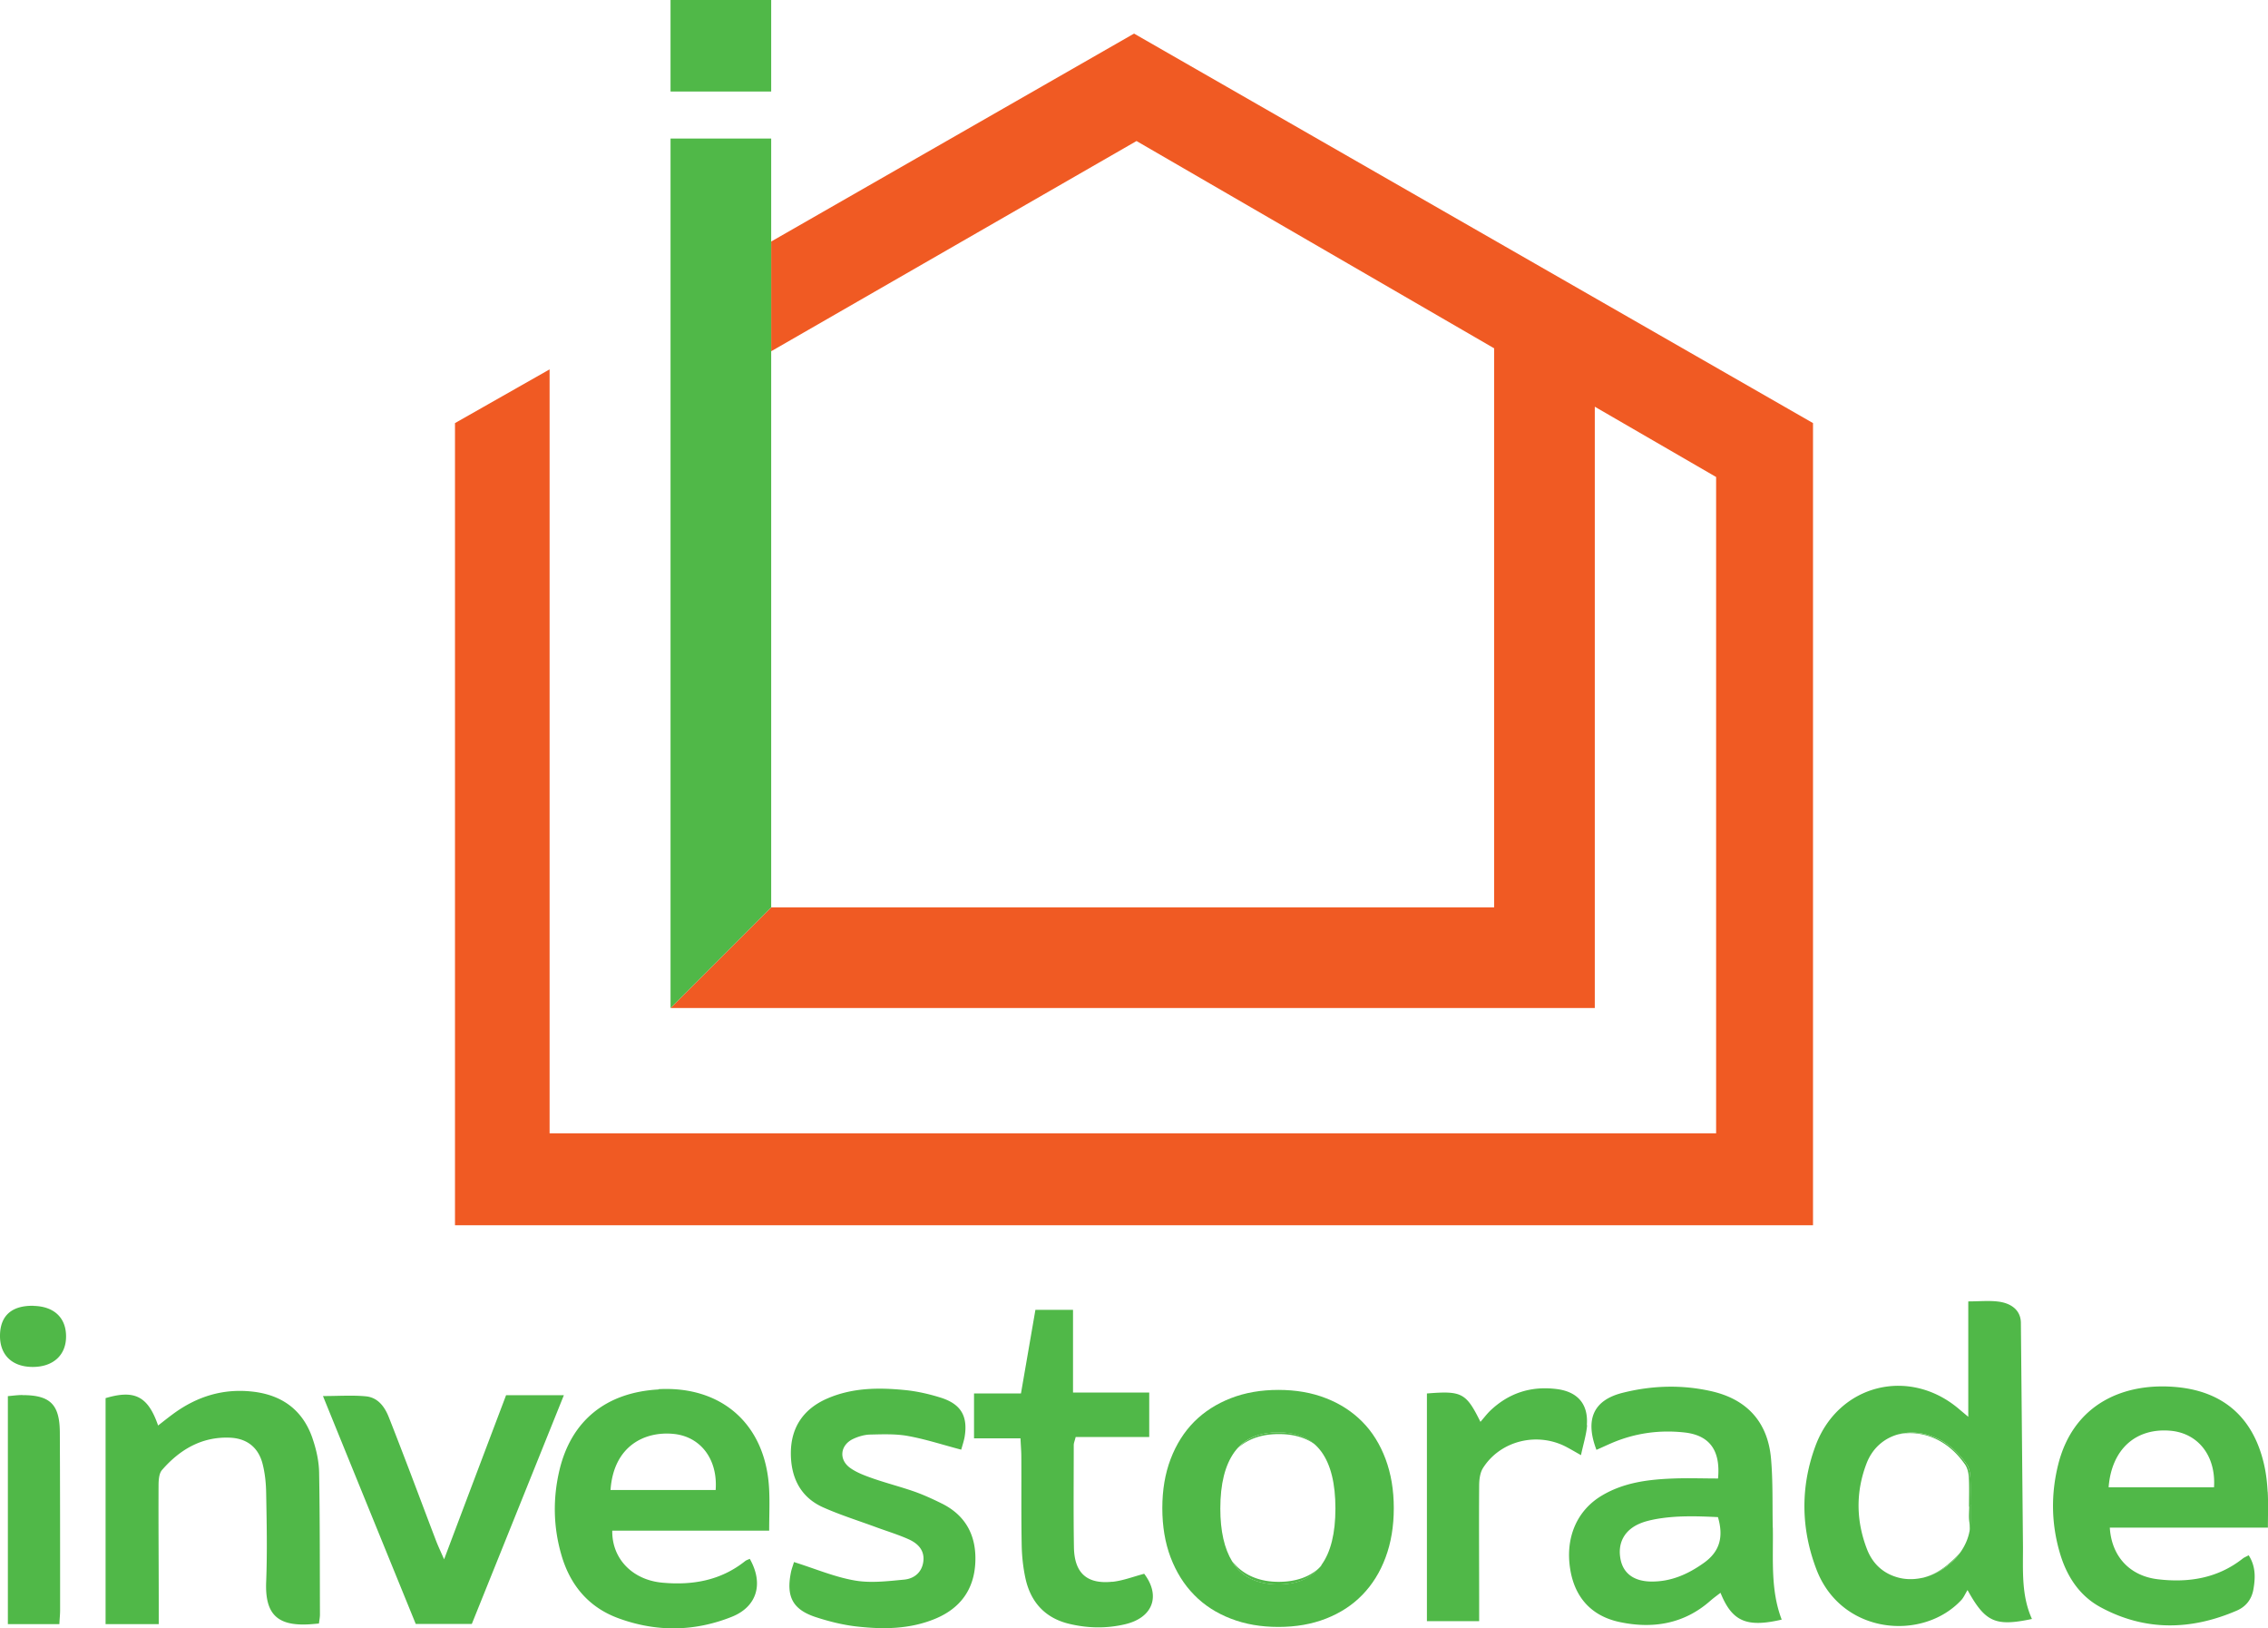
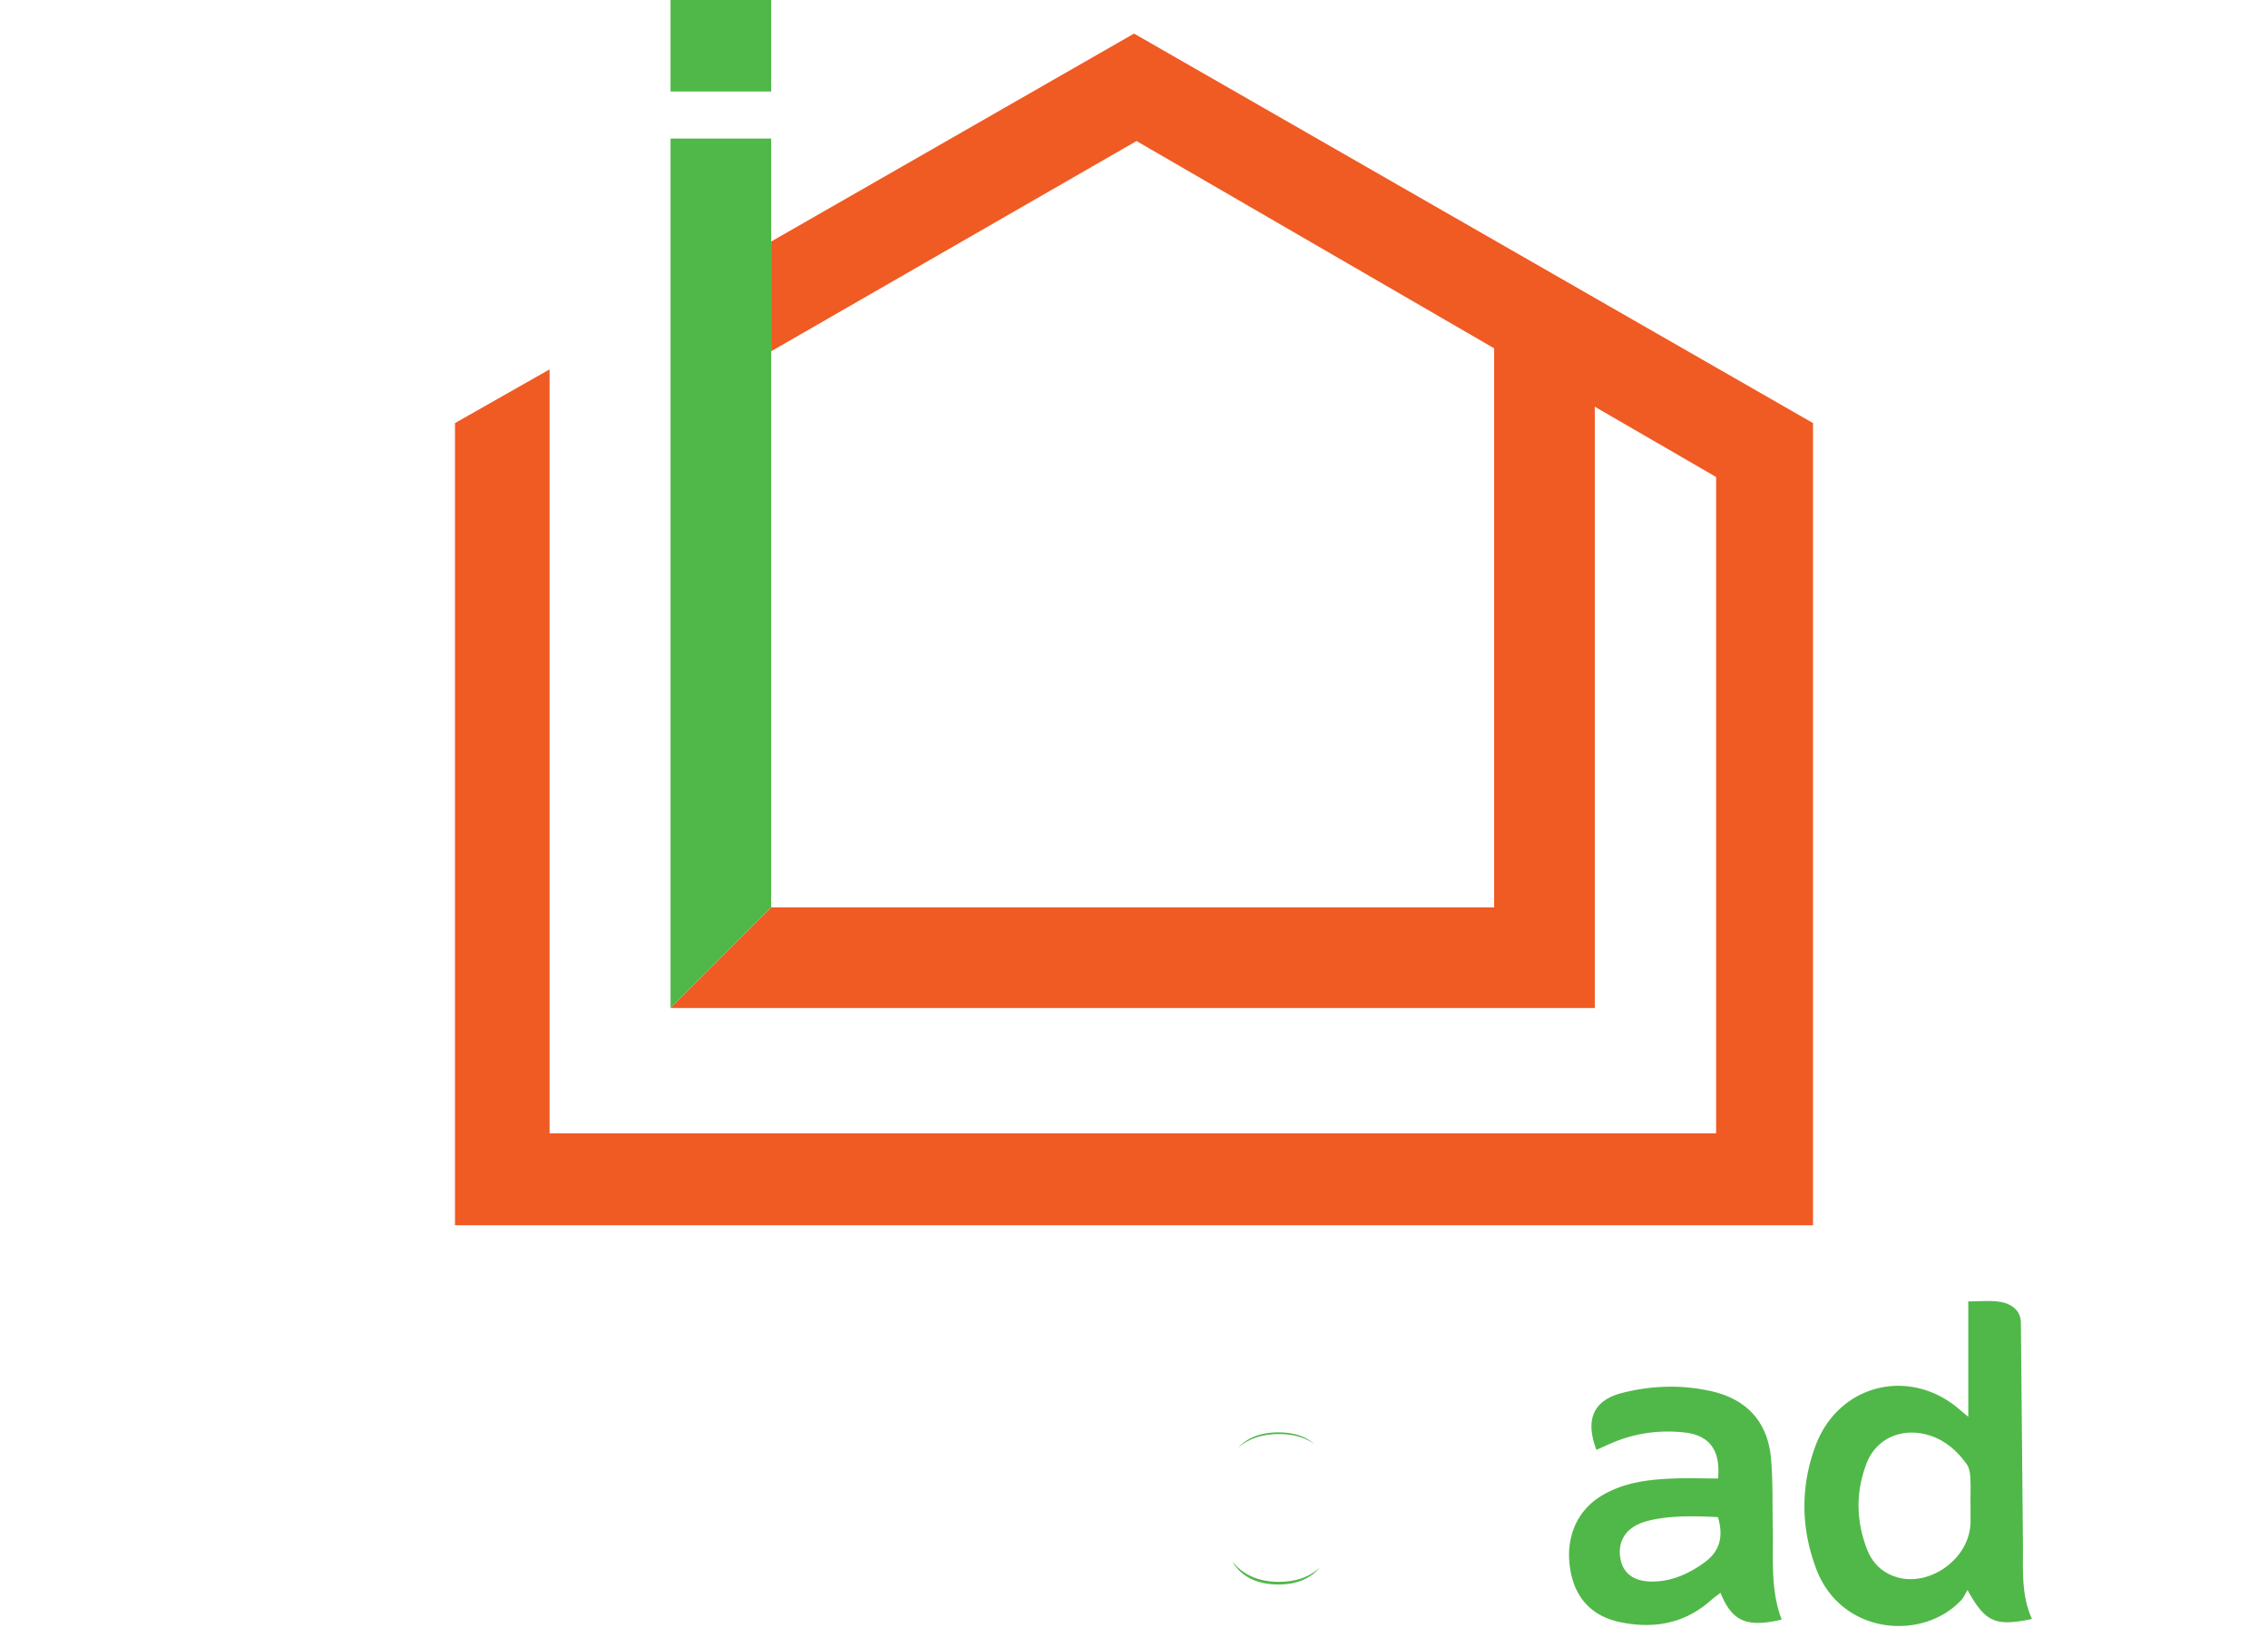
<svg xmlns="http://www.w3.org/2000/svg" width="247.89" height="177.92" viewBox="0 0 247.89 177.92">
  <path style="fill:#50b848" d="M73.29 0h11v10h-11z" />
  <path style="fill:#f05a23" d="M123.95 3.67 84.29 26.39v11.99l39.93-22.97 39.09 22.65v61.08H84.29l-11 11h101.02v-65.7l13.26 7.68v71.71H60.07V40.36l-10.34 5.87v87.65h148.43V46.23L123.95 3.67z" />
  <path style="fill:#50b848" d="M84.29 38.38V15.14h-11v95l11-11V38.38z" />
  <g>
-     <path d="M215.35 161.4c-.03-.48-.13-1.03-.39-1.4-1.12-1.57-2.55-2.78-4.47-3.26-1.11-.28-2.2-.25-3.17.04 1.08-.29 2.29-.25 3.51.15 1.68.56 2.95 1.67 3.94 3.08.27.38.39.92.42 1.4.06 1.06.02 2.14.02 3.21h.02c0 .57-.07 1.14.02 1.7.06.43.06.82 0 1.19.09-.39.15-.78.15-1.19v-1.88h-.02c0-1.01.04-2.02-.02-3.02ZM212.92 170.94c-.79.65-1.63 1.14-2.54 1.4a7.134 7.134 0 0 0 3.9-2.74c-.39.48-.86.91-1.36 1.33ZM71.99 151.82c-5.74.32-9.55 3.4-10.84 8.81-.74 3.12-.68 6.26.23 9.34.96 3.27 2.99 5.68 6.24 6.86 4.13 1.51 8.29 1.46 12.37-.17 2.75-1.1 3.5-3.62 1.96-6.33-.17.08-.35.13-.5.24-2.68 2.14-5.79 2.67-9.09 2.36-3.25-.31-5.49-2.63-5.44-5.68h17.15c0-1.76.08-3.27-.02-4.78-.44-6.88-5.19-11.05-12.07-10.68v.02Zm6.24 10.99h-11.5c.34-4.89 3.82-6.45 6.92-6.13 2.92.3 4.82 2.76 4.57 6.13ZM247.85 163c-.05-.94-.15-1.88-.35-2.8-1.1-5.09-4.26-8.08-9.42-8.62-5.91-.61-11.46 1.81-13.12 8.44-.81 3.25-.76 6.49.19 9.7.74 2.5 2.11 4.63 4.43 5.89 4.87 2.64 9.89 2.54 14.91.37.99-.43 1.61-1.23 1.8-2.29.22-1.25.28-2.51-.51-3.75-.32.17-.5.24-.64.35-2.75 2.17-5.93 2.67-9.29 2.27-3.06-.36-5.06-2.49-5.25-5.64h17.28c0-1.45.05-2.7-.02-3.93h-.02Zm-5.86-.49h-11.52c.32-4.16 2.97-6.5 6.74-6.18 3.04.26 5 2.74 4.78 6.18ZM34.18 157.23c-1.04-3.11-3.3-4.8-6.55-5.17-3.23-.37-6.1.52-8.7 2.43-.55.4-1.08.83-1.65 1.27-1.1-3.2-2.57-3.94-5.74-2.99v24.69h5.81v-2.22c0-4.28-.04-8.57-.02-12.85 0-.6.03-1.37.38-1.77 1.94-2.23 4.34-3.65 7.4-3.53 1.85.07 3.11 1.04 3.58 2.82.27 1.03.38 2.11.4 3.17.06 3.27.13 6.55 0 9.82-.13 3.56 1.31 4.8 4.78 4.58.3-.02.6-.05.99-.08.05-.39.11-.69.11-.99-.02-5.16 0-10.33-.09-15.49-.02-1.24-.3-2.51-.7-3.68h-.02ZM102.91 164.27c-.95-.47-1.93-.92-2.94-1.28-1.48-.52-3.01-.91-4.49-1.42-.88-.31-1.81-.64-2.55-1.17-1.29-.92-1.1-2.51.33-3.18.56-.26 1.21-.45 1.81-.47 1.38-.03 2.79-.09 4.14.15 1.95.35 3.86.98 5.85 1.5.12-.43.28-.9.37-1.38.38-2.28-.39-3.61-2.63-4.31-1.25-.39-2.56-.69-3.86-.82-2.9-.29-5.79-.27-8.54.93-2.57 1.12-3.94 3.13-3.96 5.9-.02 2.63.99 4.85 3.52 5.98 1.88.84 3.87 1.46 5.82 2.18 1.17.43 2.39.8 3.53 1.31.96.43 1.72 1.14 1.62 2.32-.11 1.24-.96 1.98-2.11 2.09-1.8.17-3.67.4-5.42.09-2.19-.38-4.29-1.28-6.62-2.01-.11.39-.28.8-.35 1.22-.5 2.58.23 3.97 2.71 4.79 1.43.47 2.91.84 4.4 1.02 2.96.34 5.91.33 8.74-.86 2.7-1.14 4.18-3.19 4.32-6.1.14-2.89-1-5.15-3.67-6.47h-.02ZM121.57 172.83c-2.78.29-4.15-.96-4.19-3.78-.06-3.71-.02-7.44-.02-11.15 0-.23.11-.47.21-.88h8.04v-4.86h-8.33v-9.04h-4.11c-.54 3.13-1.05 6.08-1.58 9.14h-5.13v4.9h5.08c.03.77.09 1.39.09 2 .02 3.22-.02 6.43.04 9.64.02 1.25.16 2.52.43 3.74.58 2.54 2.14 4.25 4.72 4.88 2.05.5 4.12.54 6.18.05 3.04-.73 3.87-3.12 2.06-5.51-1.21.32-2.33.76-3.49.88ZM55.31 152.46c-2.21 5.84-4.42 11.68-6.77 17.92-.42-.95-.65-1.44-.85-1.95-1.01-2.64-2-5.29-3.01-7.94-.72-1.88-1.44-3.76-2.18-5.63-.46-1.17-1.21-2.17-2.52-2.29-1.47-.14-2.96-.03-4.68-.03 3.43 8.44 6.79 16.68 10.14 24.9h6.13c3.33-8.26 6.65-16.52 10.06-24.99h-6.32ZM173.44 155.71c.18-2.31-1.03-3.67-3.35-3.94-2.8-.34-5.23.46-7.26 2.42-.35.35-.65.75-1.02 1.17-1.57-3.17-2.03-3.41-5.85-3.1v24.88h5.71V175c0-4.22-.03-8.44 0-12.65 0-.66.09-1.43.43-1.96 1.93-3.02 6.01-3.97 9.19-2.24.43.23.84.47 1.51.85.26-1.23.59-2.25.67-3.28h-.02ZM2.45 152.43c-.54 0-1.08.08-1.59.12v24.91h5.63c.03-.64.08-1.07.08-1.51 0-6.47 0-12.95-.03-19.43-.02-3.06-1.05-4.08-4.08-4.08ZM3.68 142.68c-2.39-.05-3.66 1.07-3.68 3.25-.02 2.13 1.33 3.43 3.58 3.43s3.67-1.31 3.64-3.39c-.02-2.01-1.34-3.23-3.54-3.28Z" style="fill:#50b848" />
    <path d="m221.11 169.08-.23-24.58c-.04-1.43-1.17-2.12-2.47-2.28-1.02-.13-2.09-.02-3.28-.02v12.61l-.92-.77c-5.44-4.73-13.25-2.83-15.77 3.92-1.67 4.48-1.61 9.05.09 13.51 2.72 7.16 11.64 7.9 15.86 3.34.25-.28.4-.65.66-1.07 1.95 3.53 3.05 4 7.04 3.16-1.14-2.51-.98-5.16-.98-7.81Zm-5.73-4.66v1.88c0 .4-.06.8-.15 1.19-.17.76-.5 1.47-.95 2.11a7.134 7.134 0 0 1-3.9 2.74c-.15.05-.3.07-.45.1-.88.17-1.8.15-2.68-.13-1.54-.48-2.6-1.53-3.18-3.01-1.21-3.11-1.25-6.29-.06-9.39.62-1.62 1.84-2.69 3.31-3.14.97-.29 2.06-.32 3.17-.04 1.93.48 3.35 1.7 4.47 3.26.27.37.36.92.39 1.4.06 1 .02 2.01.02 3.02h.02ZM193.76 166.92c-.05-2.52.03-5.05-.19-7.55-.35-3.96-2.6-6.46-6.49-7.35-3.24-.74-6.52-.64-9.74.17-3.17.8-4.12 2.89-2.85 6.23.64-.28 1.15-.52 1.66-.74 2.55-1.09 5.21-1.46 7.95-1.16 2.75.3 3.97 1.95 3.68 5.03-1.6 0-3.23-.06-4.85 0-2.72.1-5.41.42-7.82 1.85-2.77 1.63-4.07 4.66-3.47 8.16.52 3.06 2.37 5.03 5.36 5.67 3.61.77 7.03.24 9.92-2.3.35-.31.73-.58 1.13-.89 1.27 3.14 2.85 3.82 6.69 2.93-1.25-3.26-.91-6.67-.97-10.05h-.02Zm-7.54 3.86c-1.74 1.24-3.59 2.05-5.74 2.03-1.88-.02-3.04-.88-3.35-2.4-.36-1.77.39-3.22 2.11-3.94.51-.22 1.07-.35 1.62-.46 2.29-.43 4.6-.35 6.91-.24.62 2.12.24 3.74-1.55 5.01ZM134.68 170.61c.09.13.17.28.26.4 1.03 1.41 2.63 2.12 4.79 2.12 2 0 3.5-.63 4.53-1.87-1.09 1.03-2.57 1.56-4.39 1.58-2.21.03-4.01-.74-5.18-2.23ZM143.6 157.72c-.98-.81-2.26-1.21-3.87-1.21-1.92 0-3.4.57-4.42 1.7 1.15-1.03 2.73-1.55 4.65-1.51 1.44.02 2.66.38 3.64 1.03Z" style="fill:#50b848" />
-     <path d="M151.44 159.42c-.6-1.6-1.44-2.96-2.54-4.07s-2.42-1.97-3.97-2.57c-1.55-.61-3.29-.91-5.2-.91s-3.65.3-5.21.91c-1.56.61-2.89 1.46-4 2.57-1.1 1.11-1.96 2.47-2.57 4.07-.61 1.6-.91 3.39-.91 5.37s.3 3.79.91 5.39c.61 1.6 1.46 2.96 2.57 4.09 1.1 1.13 2.44 1.99 4 2.59 1.56.61 3.3.91 5.21.91s3.64-.3 5.2-.91 2.88-1.47 3.97-2.59 1.95-2.49 2.54-4.09c.6-1.6.9-3.4.9-5.39s-.3-3.76-.9-5.37Zm-6.99 11.59c-.06.09-.13.16-.2.24-1.03 1.24-2.53 1.87-4.53 1.87-2.16 0-3.75-.71-4.79-2.12-.09-.13-.17-.26-.26-.4-.85-1.39-1.29-3.31-1.29-5.76 0-2.7.51-4.75 1.55-6.19.11-.16.24-.3.36-.44 1.03-1.14 2.5-1.7 4.42-1.7 1.61 0 2.89.4 3.87 1.21.32.26.6.57.85.91 1.03 1.42 1.53 3.49 1.53 6.2s-.51 4.77-1.53 6.17v.02Z" style="fill:#50b848" />
  </g>
</svg>